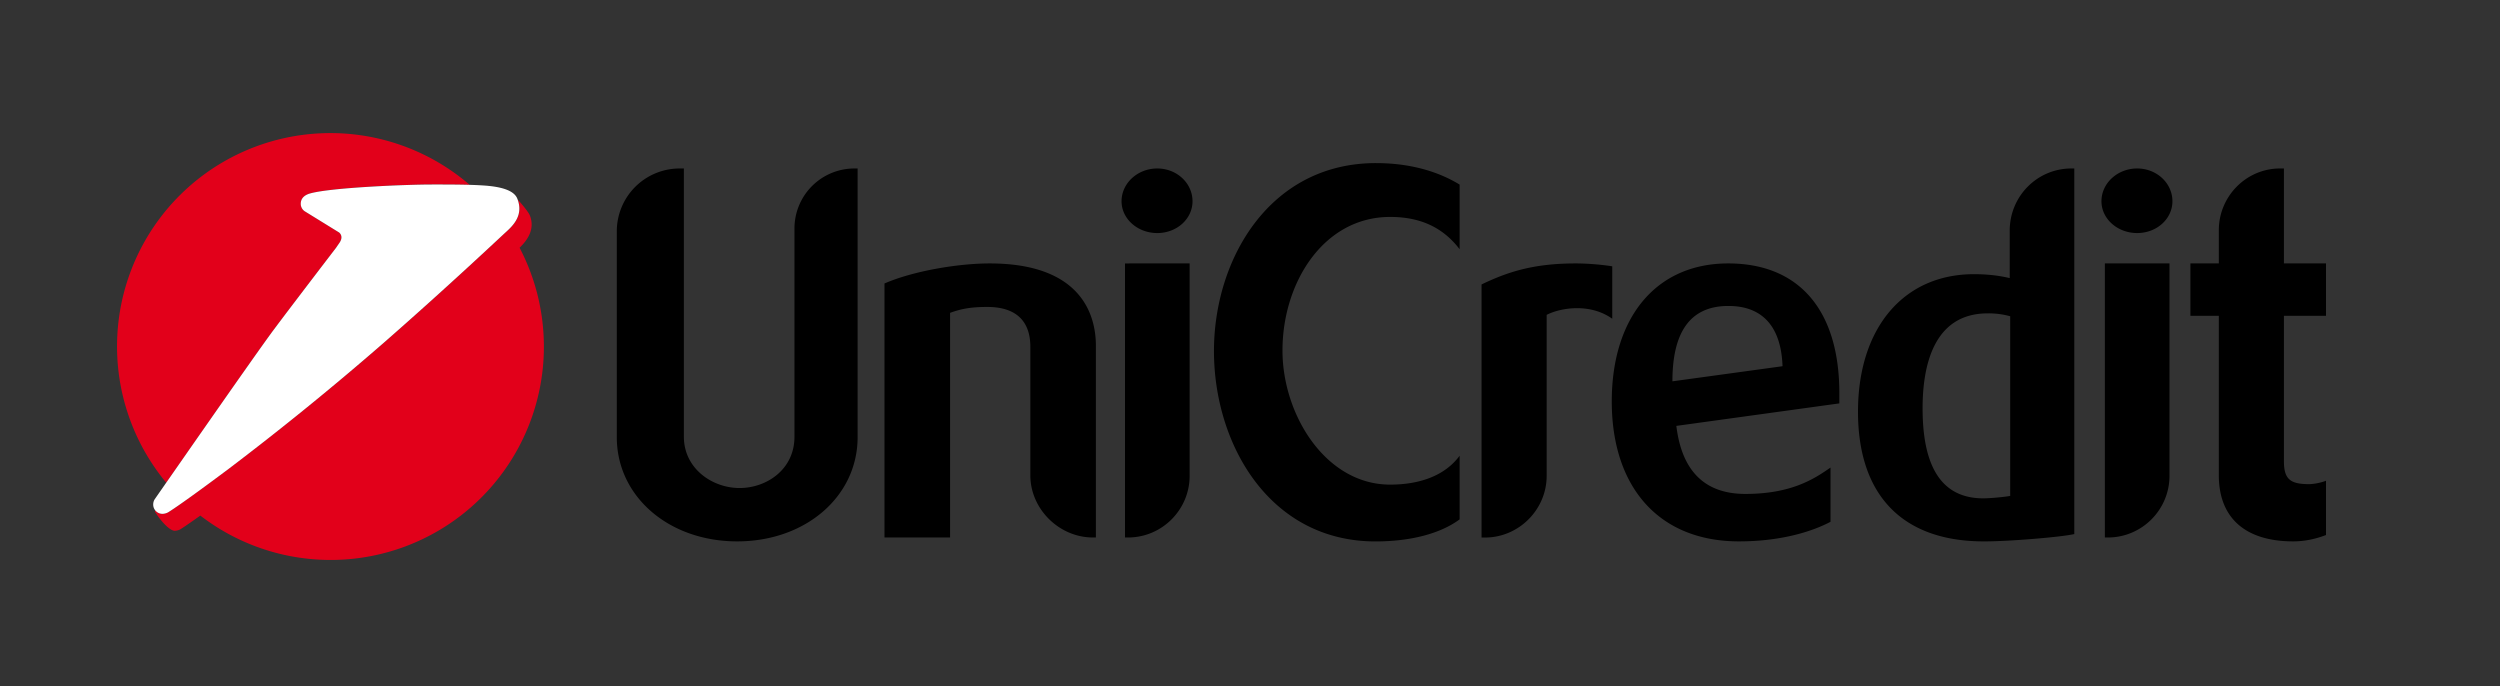
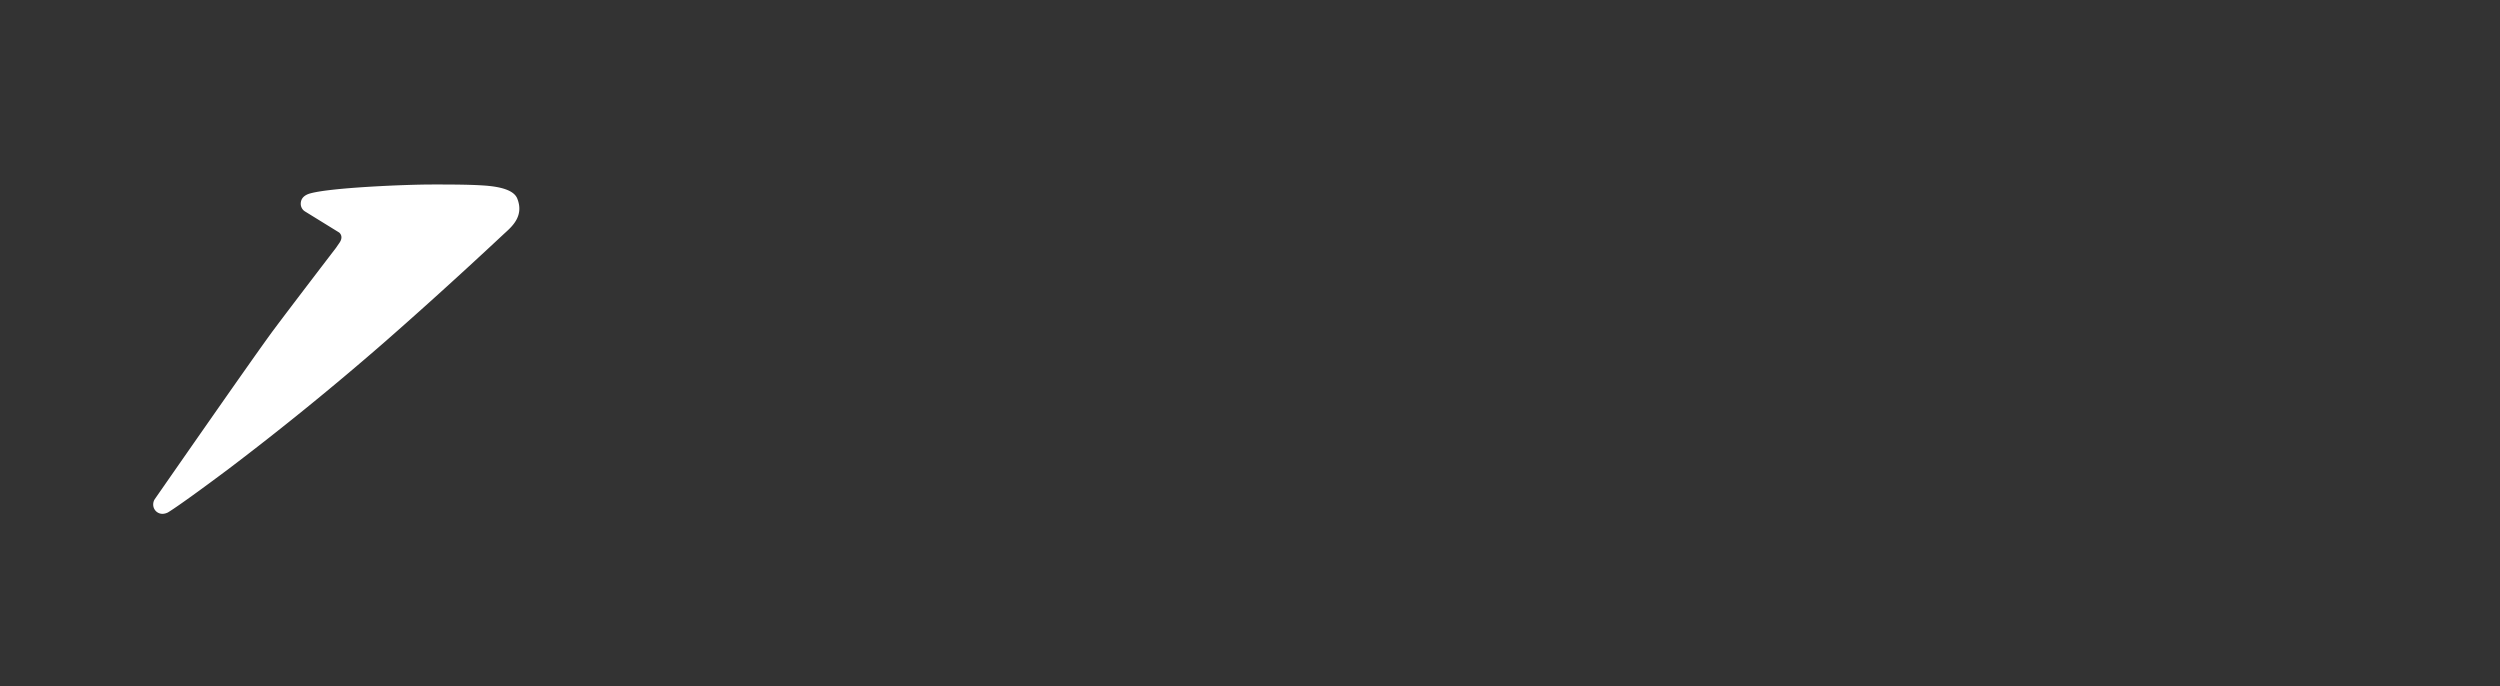
<svg xmlns="http://www.w3.org/2000/svg" width="641" height="176" fill="none">
  <rect width="100%" height="100%" fill="#333333" stroke="none" />
-   <path fill="#000" d="M219.892 43.197v68.893c0 15.181-13.311 26.72-30.879 26.72s-30.866-11.539-30.866-26.72V59.387a16.12 16.12 0 0 1 4.676-11.426 16.13 16.13 0 0 1 11.39-4.764h1.132v68.77c0 8.156 7.258 13.163 14.295 13.163 6.779 0 14.062-4.638 14.062-13.163V58.501a15.375 15.375 0 0 1 15.304-15.304zm33.868 24.346c23.46 0 27.224 13.164 27.224 21.086v49.185h-.738c-8.66 0-16.066-7.283-16.066-15.944V88.875c0-4.638-1.883-10.174-11.048-10.174-4.269 0-6.766.505-9.534 1.514v57.599h-16.817V72.686c7.147-3.137 18.699-5.143 26.979-5.143m51.263 0v54.462c0 8.649-7.037 15.809-15.821 15.809h-.75v-70.27zm-8.304-24.346c5.019 0 9.042 3.765 9.042 8.403 0 4.527-4.023 8.156-9.042 8.156s-9.153-3.63-9.153-8.156c0-4.638 4.134-8.403 9.153-8.403m56.074-1.378c7.91 0 15.316 1.76 21.455 5.512V63.9c-3.753-4.895-9.153-8.279-17.814-8.279-17.063 0-27.606 16.818-27.606 34.25 0 16.448 11.047 34.385 27.606 34.385 7.283 0 13.926-2.129 17.814-7.406v16.312c-4.897 3.642-12.549 5.659-21.578 5.659-27.102 0-41.41-24.85-41.41-48.815 0-23.595 14.308-48.188 41.533-48.188m51.177 25.724c2.756 0 6.274.246 9.411.738v13.447c-5.782-4.134-13.434-2.756-16.817-.997v41.287c0 8.648-7.148 15.808-15.808 15.808h-.886V72.932c6.52-3.137 13.175-5.389 24.1-5.389m53.072 26.352c-.492-13.939-9.153-15.44-13.803-15.44h-.616c-9.423.246-13.815 6.902-13.815 19.315zm14.566 9.534-41.791 5.77c1.378 11.416 7.147 17.444 17.69 17.444 11.675 0 17.568-3.764 21.837-6.766v13.914c-4.269 2.263-12.179 5.019-23.473 5.019-20.446 0-32.613-13.803-32.613-35.885 0-21.456 11.293-35.382 29.858-35.382 18.33 0 28.492 12.18 28.492 33.253zm43.808-22.34a20.7 20.7 0 0 0-5.782-.74c-13.791 0-16.682 13.287-16.682 24.335 0 15.439 5.155 23.091 15.562 23.091 1.759 0 5.659-.369 6.902-.627zm16.436-37.892v93.743c-4.011.861-17.187 1.87-22.71 1.87h-1.132c-20.447-.246-31.617-12.044-31.617-33.253 0-21.455 11.675-35.258 29.735-35.258 3.518 0 6.52.37 9.165 1.009v-12.18c0-8.783 7.024-15.93 15.808-15.93zm24.407 24.346v54.462c0 8.649-7.024 15.809-15.808 15.809h-.763v-70.27zm-8.292-24.346c5.02 0 9.043 3.765 9.043 8.403 0 4.527-4.023 8.156-9.043 8.156s-9.152-3.63-9.152-8.156c0-4.638 4.133-8.403 9.152-8.403m37.633 0v24.346h10.789v13.422H585.6v37.276c0 4.515 1.501 5.893 6.397 5.893 1.255 0 3.137-.37 4.392-.874v13.926c-.75.246-4.023 1.624-8.415 1.624-12.29 0-19.068-6.028-19.068-16.94V80.965h-7.283V67.543h7.283v-8.537c0-8.661 7.024-15.809 15.685-15.809z" />
-   <path fill="#E2001A" fill-rule="evenodd" d="m86.966 62.401.098-.148c.849-1.23.492-2.14-.074-2.632l-8.833-5.45a2.3 2.3 0 0 1-1.02-1.907c0-1.255.75-2.214 2.46-2.682 5.45-1.5 24.629-2.288 31.149-2.288 2.251 0 6.151 0 9.645.086l-.16-.148a54.696 54.696 0 0 0-77.603 76.533c6.89-9.867 23.842-34.238 27.557-39.208 4.281-5.733 14.05-18.49 15.71-20.643l.074-.098zm-35.59 69.803a54.696 54.696 0 0 0 81.846-68.684c1.882-1.808 4.06-4.674 2.633-8.279-.443-1.07-2.584-3.506-3.125-4.096l.074.209c1.341 4.022-1.292 6.532-3.199 8.242-1.021.947-14.91 14.037-31.198 28.295A755 755 0 0 1 58.67 120.16c-13.077 9.793-15.623 11.22-15.623 11.22a3.2 3.2 0 0 1-1.354.344 2.42 2.42 0 0 1-1.931-.923v-.024l-.037.418c1.402 2.264 3.728 4.896 5.08 4.896.47-.013.932-.127 1.354-.332 0 0 1.021-.578 5.204-3.567" clip-rule="evenodd" />
  <path fill="#fff" fill-rule="evenodd" d="M87.04 62.253c.848-1.23.492-2.14-.074-2.632l-8.833-5.45a2.3 2.3 0 0 1-1.021-1.907c0-1.255.75-2.215 2.46-2.682 5.462-1.5 24.629-2.276 31.149-2.276 3.076 0 9.166-.024 13.164.246 4.502.283 7.922 1.218 8.759 3.396 1.673 4.256-1.083 6.889-3.039 8.66-1.045.948-14.922 14.037-31.21 28.283a757 757 0 0 1-39.724 32.294c-13.078 9.792-15.624 11.207-15.624 11.207-.42.215-.882.337-1.353.357a2.37 2.37 0 0 1-1.712-.691 2.38 2.38 0 0 1-.7-1.708c0-.517.148-.997.419-1.39 0 0 25.773-37.116 30.46-43.39s15.944-20.963 15.944-20.963z" clip-rule="evenodd" />
</svg>